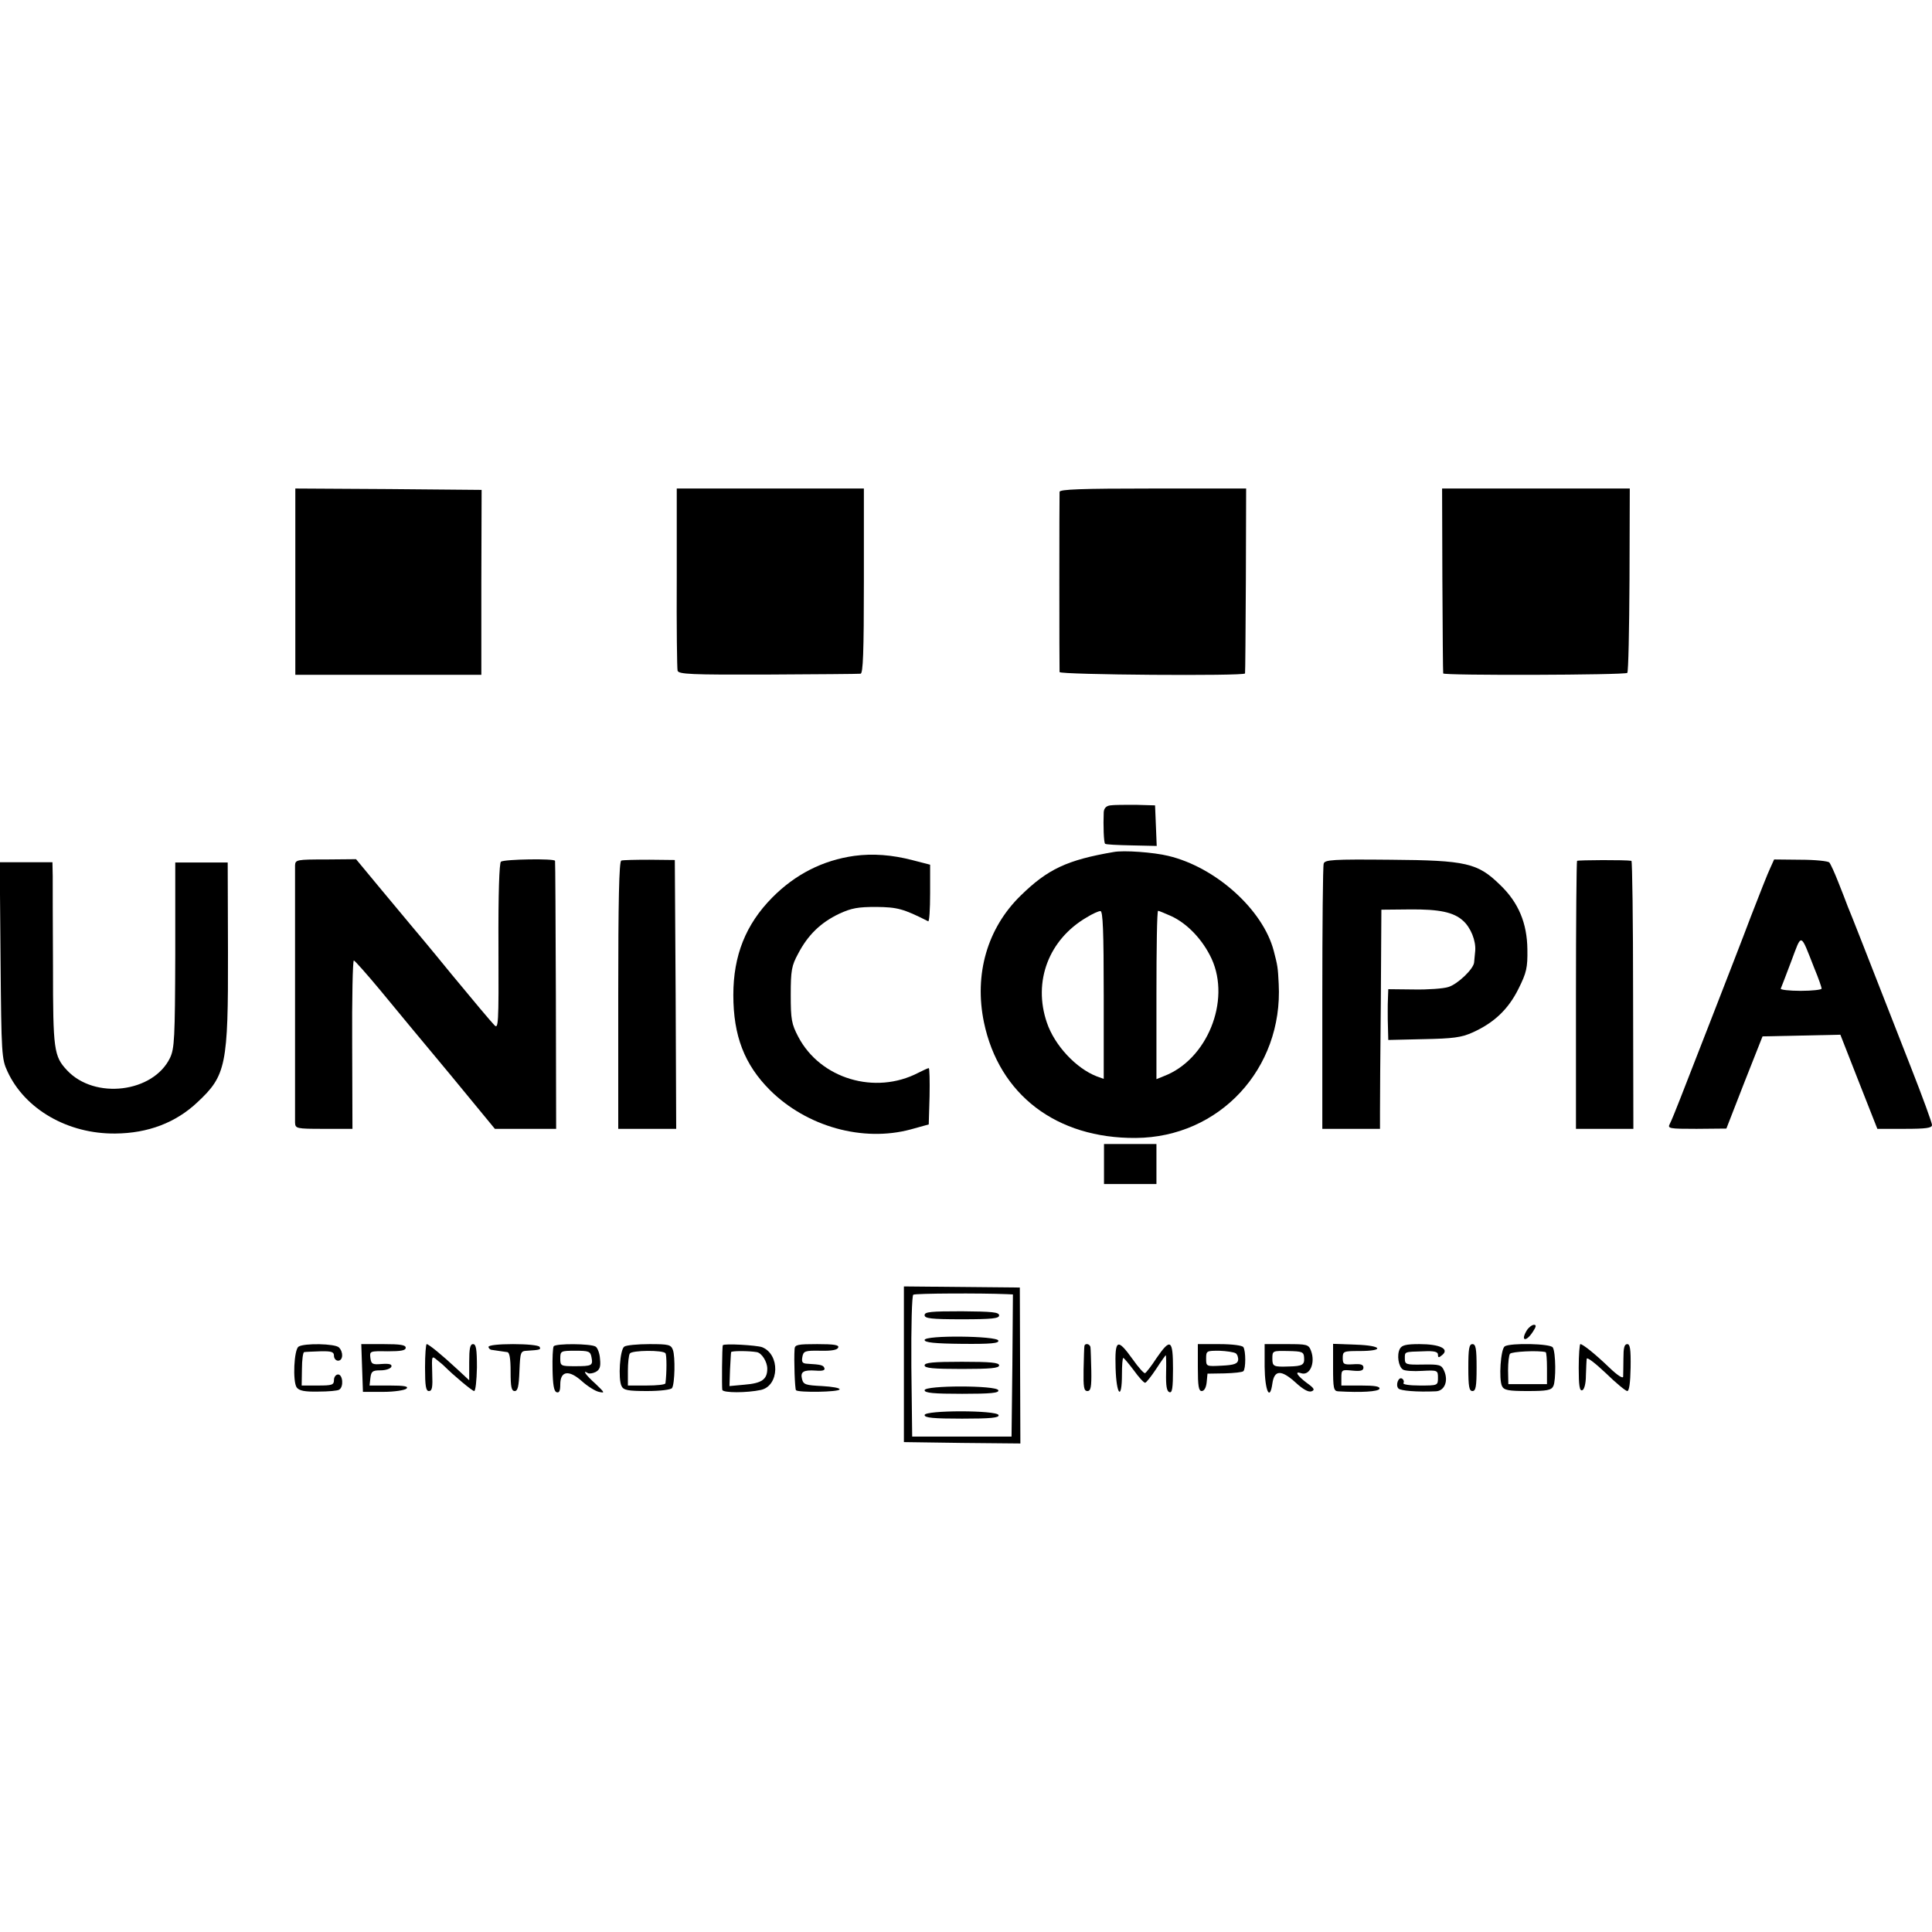
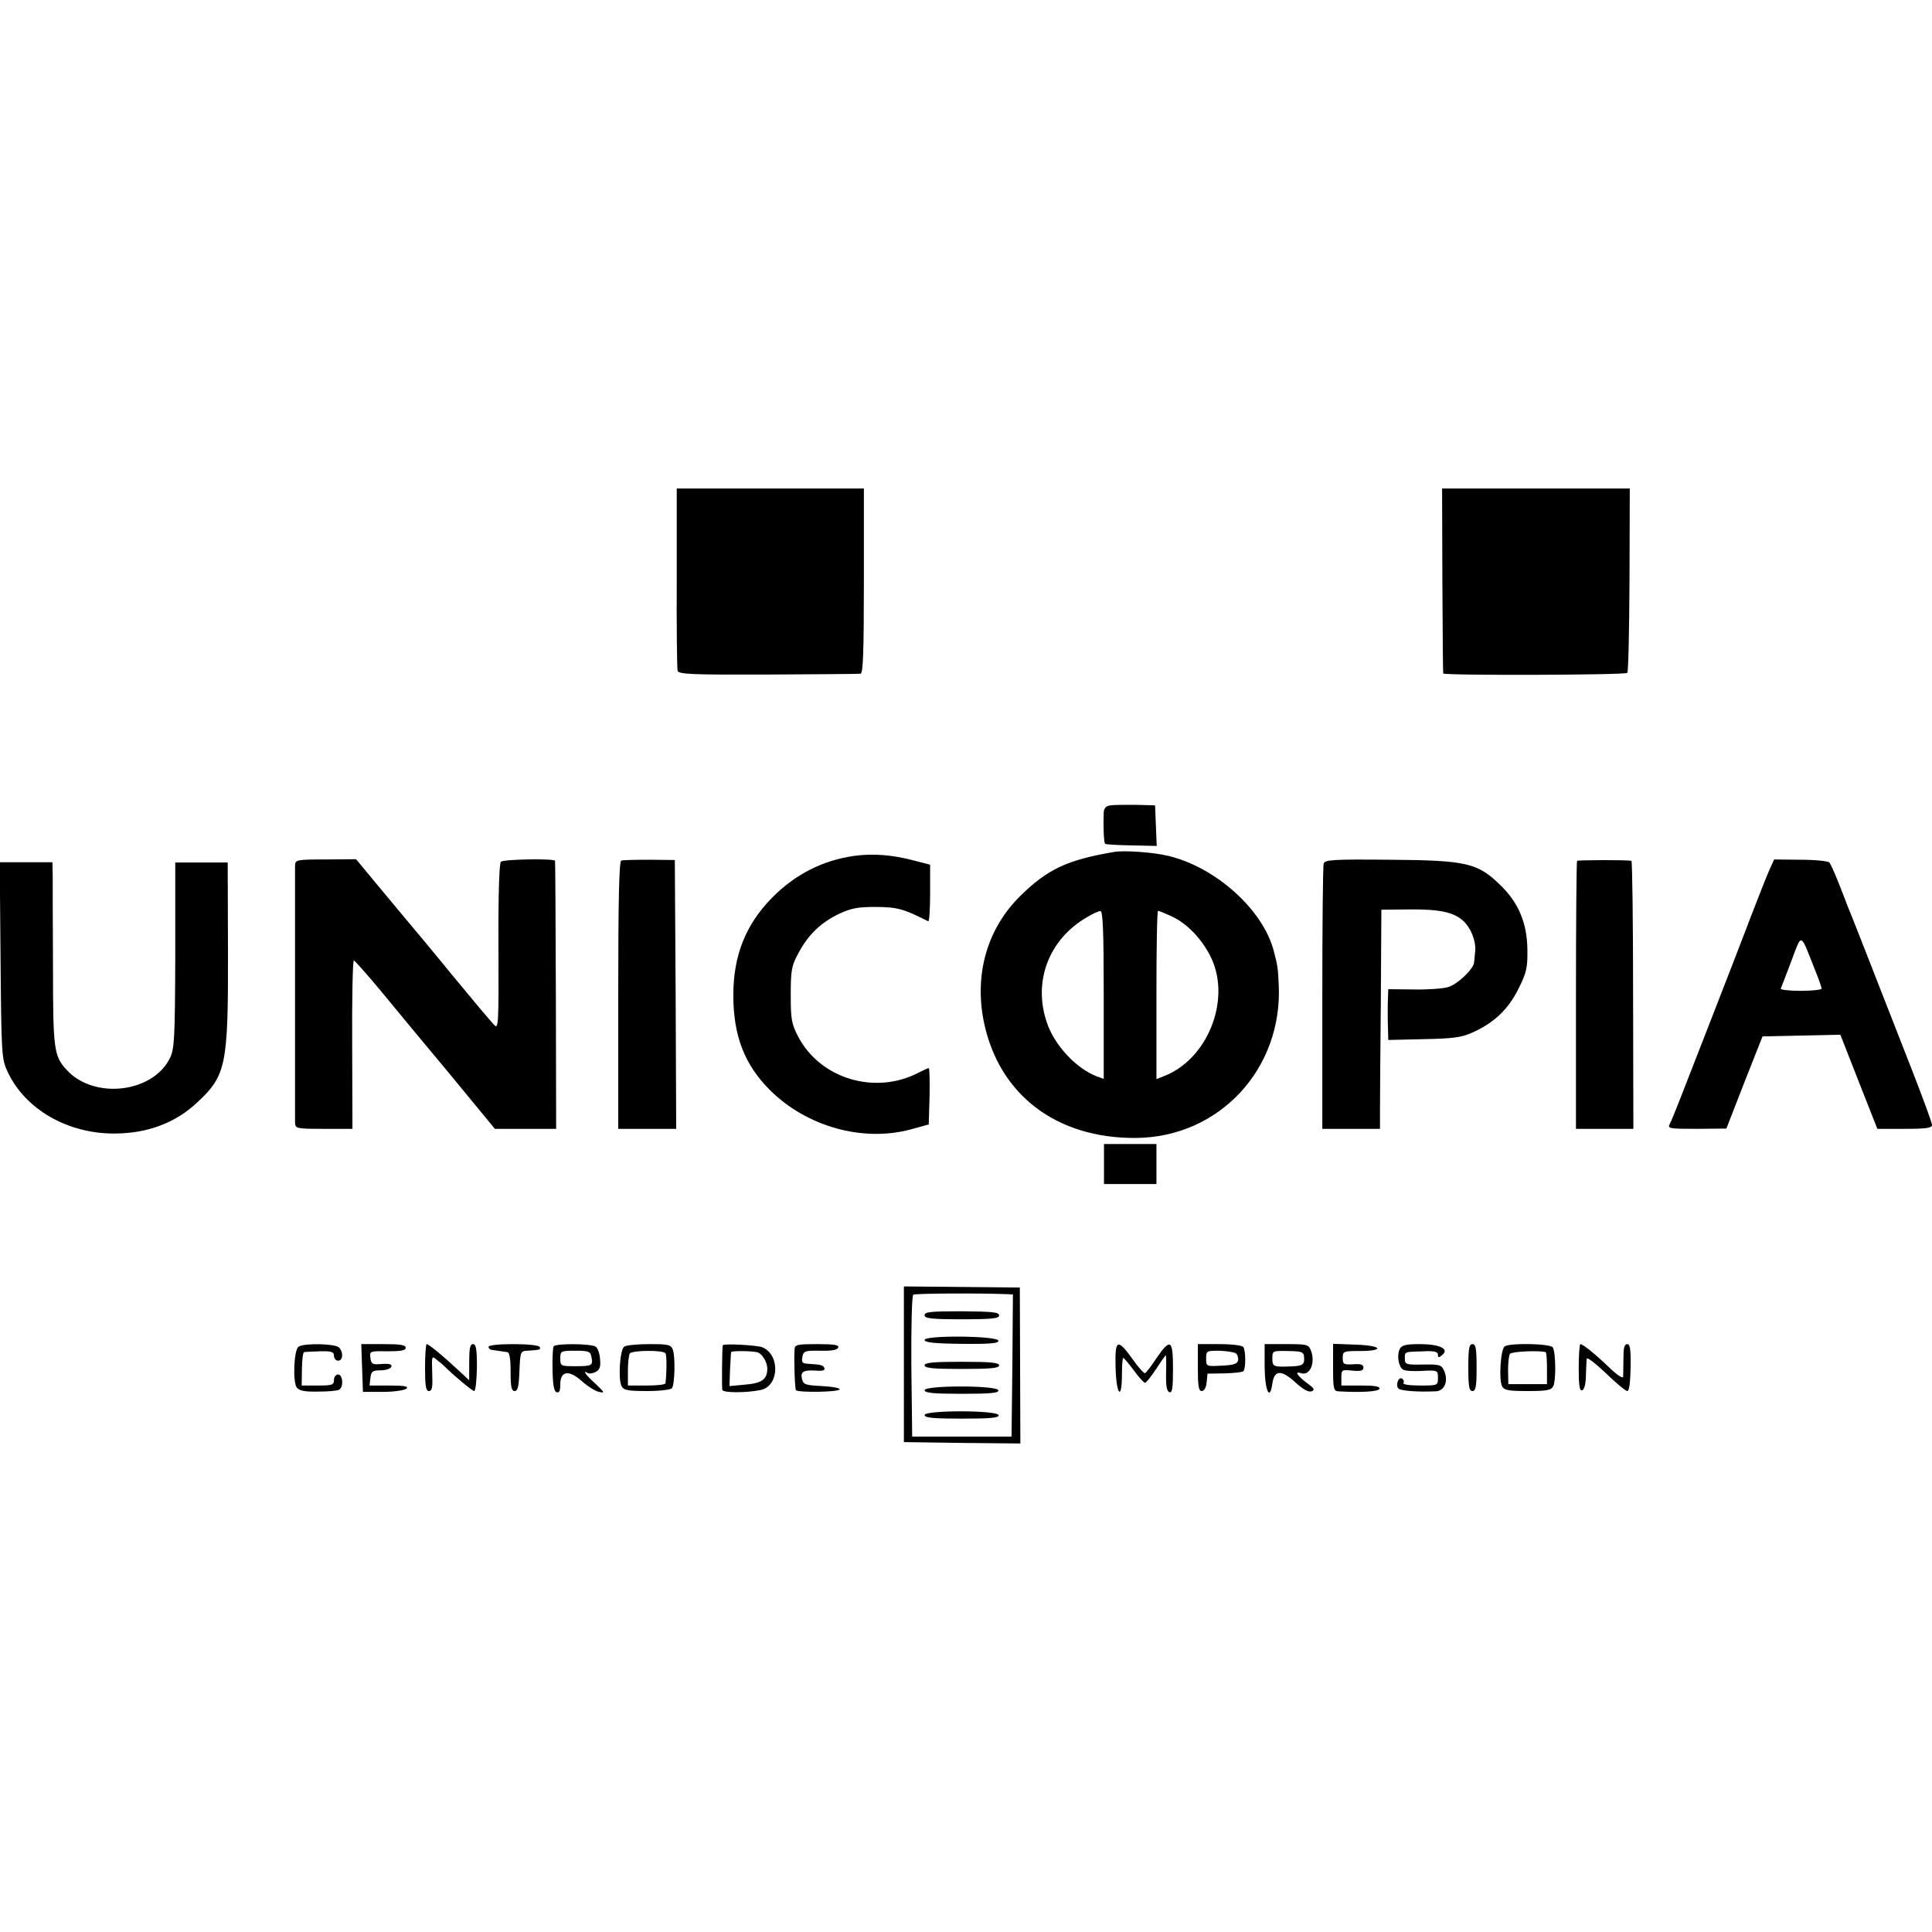
<svg xmlns="http://www.w3.org/2000/svg" version="1.0" width="700pt" height="700pt" viewBox="0 0 700 700" preserveAspectRatio="xMidYMid meet">
  <g transform="translate(0,700) scale(0.1,-0.1)" fill="#000000" stroke="none">
-     <path d="M1070 4893 l0 -338 337 0 337 0 0 335 1 335 -337 3 -338 2 0 -337z" />
    <path d="M2452 4908 c-1 -178 1 -330 3 -338 4 -13 48 -15 327 -14 178 1 329 2 336 3 9 1 12 75 12 336 l0 335 -339 0 -339 0 0 -322z" />
-     <path d="M3839 5218 c-1 -17 -1 -640 0 -653 1 -10 670 -15 672 -5 1 3 2 155 3 338 l1 332 -337 0 c-263 0 -338 -3 -339 -12z" />
    <path d="M5226 4898 c1 -183 2 -335 3 -338 2 -8 658 -6 667 2 4 4 7 156 8 338 l1 330 -340 0 -340 0 1 -332z" />
    <path d="M4023 4082 c-16 -2 -23 -11 -24 -25 -2 -47 0 -110 5 -114 2 -3 45 -5 96 -6 l91 -2 -3 74 -3 73 -70 2 c-38 0 -80 0 -92 -2z" />
    <path d="M4035 3913 c-169 -29 -239 -62 -337 -158 -121 -118 -169 -285 -133 -459 55 -263 263 -421 550 -419 303 2 534 251 518 558 -3 61 -4 66 -18 120 -39 149 -210 303 -382 344 -53 13 -162 21 -198 14z m-36 -518 l0 -304 -25 9 c-75 29 -153 112 -181 195 -51 149 7 301 144 381 21 13 43 23 50 23 9 1 12 -72 12 -304z m244 286 c59 -27 115 -86 147 -155 70 -153 -17 -366 -173 -425 l-27 -11 0 305 c0 168 2 305 6 305 3 0 24 -9 47 -19z" />
    <path d="M3095 3899 c-114 -16 -214 -67 -297 -151 -96 -97 -141 -210 -141 -353 0 -148 40 -252 133 -345 133 -132 336 -189 510 -142 l65 18 3 102 c1 56 0 102 -3 102 -3 0 -20 -8 -38 -17 -156 -81 -355 -22 -435 131 -24 46 -27 62 -27 151 0 89 3 106 27 150 35 67 81 112 148 144 45 21 69 25 135 25 76 -1 97 -6 188 -52 4 -2 7 43 7 101 l0 104 -62 16 c-76 20 -146 25 -213 16z" />
    <path d="M1069 3865 c0 -29 0 -906 0 -932 1 -22 4 -23 104 -23 l104 0 -1 305 c-1 168 2 305 6 305 3 0 46 -48 95 -107 49 -60 163 -197 253 -305 l163 -198 111 0 111 0 -1 483 c-1 265 -2 485 -3 488 -1 9 -183 6 -196 -3 -6 -4 -10 -116 -9 -308 1 -287 0 -301 -16 -283 -10 10 -79 92 -154 183 -74 91 -142 172 -149 180 -7 8 -54 65 -105 126 l-92 111 -110 -1 c-104 0 -110 -1 -111 -21z" />
    <path d="M2251 3882 c-8 -3 -11 -150 -11 -488 l0 -484 105 0 105 0 -2 487 -3 487 -92 1 c-50 0 -96 -1 -102 -3z" />
    <path d="M4796 3871 c-3 -9 -5 -229 -5 -488 l0 -473 105 0 104 0 0 63 c0 34 1 213 3 397 l2 334 103 1 c107 1 159 -10 193 -41 28 -25 47 -73 44 -109 -2 -17 -3 -35 -4 -42 -2 -24 -60 -79 -93 -89 -18 -6 -75 -10 -125 -9 l-93 1 -1 -28 c-1 -15 -1 -39 -1 -53 0 -14 0 -42 1 -64 l1 -39 128 3 c106 2 137 6 177 24 78 35 130 84 167 159 29 58 33 76 32 142 -1 95 -32 170 -99 234 -81 79 -121 89 -397 91 -210 2 -238 0 -242 -14z" />
    <path d="M5714 3881 c-2 -2 -4 -222 -4 -488 l0 -483 104 0 104 0 -1 485 c0 267 -3 485 -6 486 -20 4 -193 3 -197 0z" />
    <path d="M6414 3855 c-8 -16 -39 -95 -70 -175 -30 -80 -94 -244 -141 -365 -47 -121 -99 -254 -115 -295 -16 -41 -33 -83 -38 -92 -9 -17 -2 -18 97 -18 l108 1 65 167 66 167 141 3 141 3 67 -171 67 -170 99 0 c78 0 99 3 99 14 0 8 -34 101 -76 208 -174 445 -217 555 -229 583 -6 17 -22 57 -35 90 -13 33 -27 64 -32 70 -4 5 -51 10 -104 10 l-96 1 -14 -31z m160 -364 c15 -36 26 -68 26 -73 0 -4 -34 -8 -76 -8 -42 0 -74 4 -72 8 2 4 19 49 38 99 39 104 32 106 84 -26z" />
    <path d="M2 3520 c3 -340 4 -357 25 -402 63 -137 219 -227 391 -225 118 1 219 39 298 114 103 96 111 134 110 543 l-1 325 -95 0 -95 0 0 -335 c-1 -304 -3 -339 -19 -373 -61 -126 -273 -152 -373 -45 -48 51 -51 75 -51 373 -1 154 -1 303 -1 331 l-1 50 -96 0 -95 0 3 -356z" />
    <path d="M4000 2783 l0 -73 95 0 95 0 0 73 0 72 -95 0 -95 0 0 -72z" />
    <path d="M3275 2057 l0 -282 211 -3 211 -2 -1 282 -1 283 -210 2 -210 2 0 -282z m373 254 l22 -1 -2 -257 -3 -258 -180 0 -180 0 -3 254 c-1 148 2 257 7 260 7 5 247 6 339 2z" />
    <path d="M3350 2235 c0 -12 23 -15 135 -15 110 0 135 3 135 14 0 12 -26 14 -135 15 -112 0 -135 -2 -135 -14z" />
    <path d="M3350 2145 c0 -9 35 -13 136 -14 104 -1 135 2 131 12 -5 17 -267 20 -267 2z" />
    <path d="M3350 2053 c0 -10 31 -13 135 -13 105 0 135 3 135 13 0 10 -30 13 -135 13 -104 0 -135 -3 -135 -13z" />
    <path d="M3350 1963 c0 -10 33 -13 136 -13 104 0 135 3 131 13 -6 18 -267 18 -267 0z" />
    <path d="M3350 1873 c0 -10 32 -13 136 -13 104 0 135 3 132 13 -7 18 -268 18 -268 0z" />
-     <path d="M5532 2180 c-24 -39 -3 -44 22 -5 12 18 13 25 4 25 -7 0 -19 -9 -26 -20z" />
    <path d="M1082 2121 c-17 -10 -22 -127 -7 -148 9 -12 29 -16 78 -15 36 0 71 3 76 7 17 10 13 55 -4 55 -8 0 -15 -9 -15 -20 0 -18 -7 -20 -58 -20 l-59 0 1 60 c0 33 4 61 8 61 4 1 31 2 58 3 41 1 50 -2 50 -16 0 -10 7 -18 15 -18 18 0 20 31 3 48 -14 14 -126 16 -146 3z" />
    <path d="M1312 2043 l3 -86 73 0 c41 0 79 6 85 12 8 8 -8 11 -62 11 l-72 0 3 27 c3 24 7 28 37 28 19 0 36 6 39 13 3 9 -7 12 -35 10 -34 -3 -38 0 -41 22 -3 25 -2 25 63 24 48 0 65 3 65 13 0 10 -20 13 -80 13 l-81 0 3 -87z" />
    <path d="M1540 2045 c0 -67 3 -85 14 -85 12 0 14 14 12 65 -2 64 -2 64 18 47 12 -9 23 -19 26 -22 33 -33 101 -90 108 -90 5 0 9 38 10 85 0 67 -3 85 -14 85 -11 0 -14 -16 -14 -66 l0 -65 -42 39 c-58 54 -105 92 -112 92 -3 0 -6 -38 -6 -85z" />
    <path d="M1770 2120 c0 -5 6 -11 13 -11 6 -1 19 -3 27 -4 8 -1 21 -3 28 -4 8 -1 12 -22 12 -71 0 -55 3 -70 15 -70 11 0 15 17 17 73 3 69 4 72 28 73 46 3 51 4 45 14 -3 6 -46 10 -96 10 -53 0 -89 -4 -89 -10z" />
    <path d="M2006 2122 c-3 -5 -5 -43 -4 -85 1 -54 5 -77 14 -81 10 -4 14 4 14 28 0 49 31 54 78 12 20 -18 48 -36 62 -39 23 -5 21 -3 -12 29 -36 32 -50 53 -28 39 5 -3 18 -1 28 4 15 8 19 19 16 47 -1 20 -9 41 -16 45 -17 11 -145 12 -152 1z m137 -39 c6 -31 2 -33 -60 -33 -51 0 -53 1 -53 28 0 27 2 28 54 28 49 0 55 -2 59 -23z" />
    <path d="M2262 2121 c-16 -10 -23 -117 -10 -143 7 -15 23 -18 93 -18 48 0 87 5 90 11 10 15 12 114 3 138 -7 19 -15 21 -85 21 -43 0 -84 -4 -91 -9z m149 -24 c5 -6 5 -71 0 -109 -1 -5 -31 -8 -69 -8 l-67 0 0 53 c0 28 3 57 7 63 8 12 120 13 129 1z" />
    <path d="M2619 2126 c-3 -4 -4 -153 -2 -162 4 -11 89 -11 140 0 67 15 70 129 4 155 -20 7 -137 14 -142 7z m123 -25 c18 -3 38 -35 38 -60 0 -39 -20 -53 -83 -58 l-54 -5 2 59 c2 32 3 61 4 64 1 5 64 5 93 0z" />
    <path d="M2879 2113 c-3 -41 1 -146 5 -150 8 -9 156 -7 158 3 2 5 -27 10 -63 12 -59 3 -68 5 -73 25 -7 27 5 34 50 31 24 -2 34 1 31 9 -4 11 -12 13 -63 16 -17 1 -20 6 -17 24 4 22 9 24 66 23 40 -1 62 3 64 12 4 9 -16 12 -76 12 -70 0 -81 -2 -82 -17z" />
-     <path d="M3929 2123 c-1 -5 -2 -43 -3 -85 -1 -64 1 -78 14 -78 12 0 15 14 14 73 -1 39 -2 78 -3 85 -1 13 -20 17 -22 5z" />
    <path d="M4042 2043 c3 -99 23 -119 23 -23 0 33 2 60 5 60 3 -1 20 -21 38 -45 18 -25 36 -45 41 -45 4 0 22 23 40 50 18 28 34 50 35 50 1 0 2 -29 1 -65 -1 -45 2 -66 12 -69 10 -4 13 14 13 84 0 107 -9 113 -60 39 -18 -28 -37 -52 -41 -54 -3 -3 -24 20 -45 50 -56 78 -65 73 -62 -32z" />
    <path d="M4340 2045 c0 -67 3 -85 14 -85 9 0 16 12 18 32 l3 31 62 1 c34 1 64 4 68 8 9 9 9 73 0 87 -3 6 -40 11 -86 11 l-79 0 0 -85z m137 52 c6 -4 10 -15 9 -25 -2 -13 -15 -18 -59 -20 -57 -3 -57 -3 -57 26 0 28 2 28 48 28 26 -1 52 -5 59 -9z" />
    <path d="M4582 2048 c1 -88 19 -126 28 -61 7 50 32 51 84 4 27 -25 47 -36 58 -32 13 5 10 11 -18 31 -33 25 -45 43 -21 35 32 -12 54 36 37 81 -9 23 -14 24 -89 24 l-79 0 0 -82z m143 33 c2 -26 -6 -31 -55 -32 -56 -2 -60 0 -60 29 0 28 1 28 57 27 51 -1 57 -3 58 -24z" />
    <path d="M4830 2045 c0 -74 2 -85 18 -86 85 -5 146 -1 150 9 3 9 -18 12 -67 12 l-71 0 0 29 c0 28 2 29 40 25 30 -3 40 0 40 11 0 11 -10 14 -37 12 -34 -2 -38 0 -38 23 0 24 3 25 60 25 94 0 83 20 -12 23 l-83 3 0 -86z" />
    <path d="M5072 2113 c-12 -22 -5 -65 11 -75 6 -5 38 -7 70 -5 56 3 57 2 57 -25 0 -28 -1 -28 -66 -28 -38 0 -63 4 -59 9 3 5 1 12 -5 16 -13 8 -25 -24 -13 -36 8 -8 66 -13 135 -10 32 1 47 38 30 75 -9 21 -17 23 -76 22 -62 -1 -66 0 -66 22 0 25 -3 24 68 26 39 2 52 -2 52 -12 0 -12 3 -12 16 -1 26 22 -10 39 -83 39 -49 0 -64 -4 -71 -17z" />
    <path d="M5320 2045 c0 -69 3 -85 15 -85 12 0 15 16 15 85 0 69 -3 85 -15 85 -12 0 -15 -16 -15 -85z" />
    <path d="M5452 2122 c-15 -10 -22 -119 -10 -144 7 -15 23 -18 93 -18 70 0 86 3 93 18 10 20 9 123 -2 140 -8 14 -153 17 -174 4z m148 -21 c3 0 5 -27 5 -58 l0 -58 -70 0 -70 0 -1 50 c0 28 3 55 7 60 6 8 102 13 129 6z" />
    <path d="M5720 2044 c0 -64 3 -85 13 -81 7 2 13 24 13 53 1 27 2 55 3 61 1 7 31 -16 69 -52 37 -36 72 -65 78 -65 7 0 11 31 12 85 1 67 -2 85 -12 85 -11 0 -14 -14 -14 -52 0 -29 -1 -59 -1 -66 -1 -8 -22 6 -48 31 -53 51 -98 87 -107 87 -3 0 -6 -39 -6 -86z" />
  </g>
</svg>